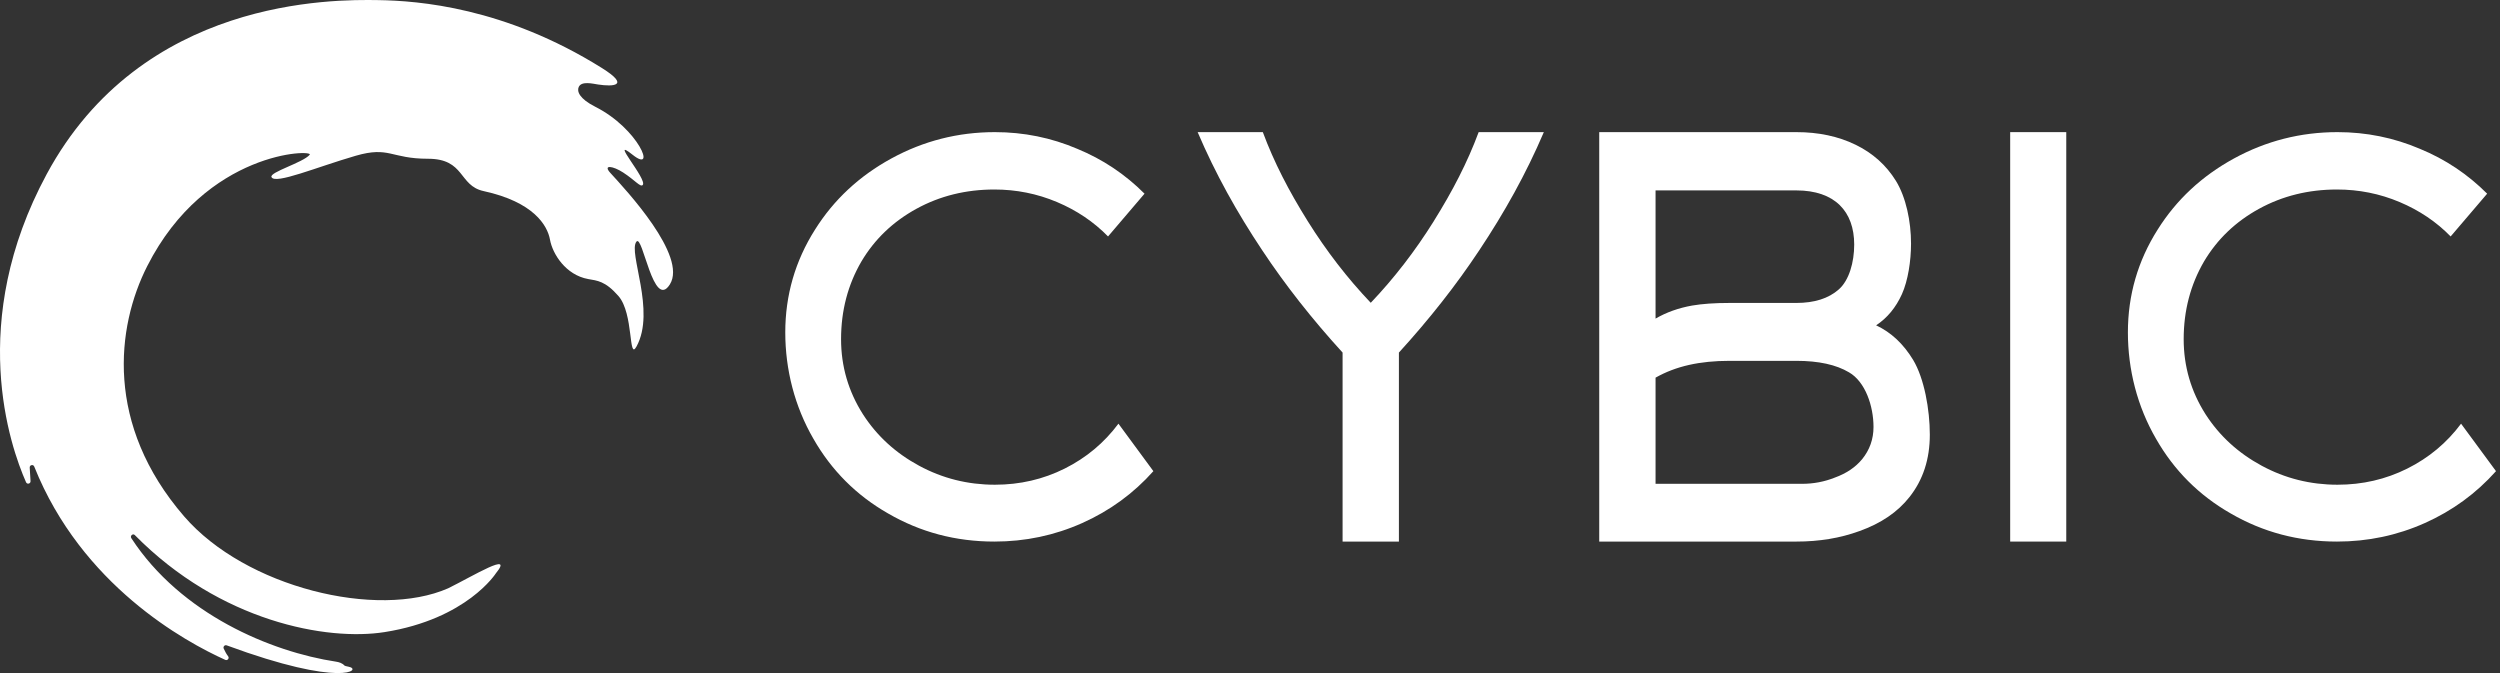
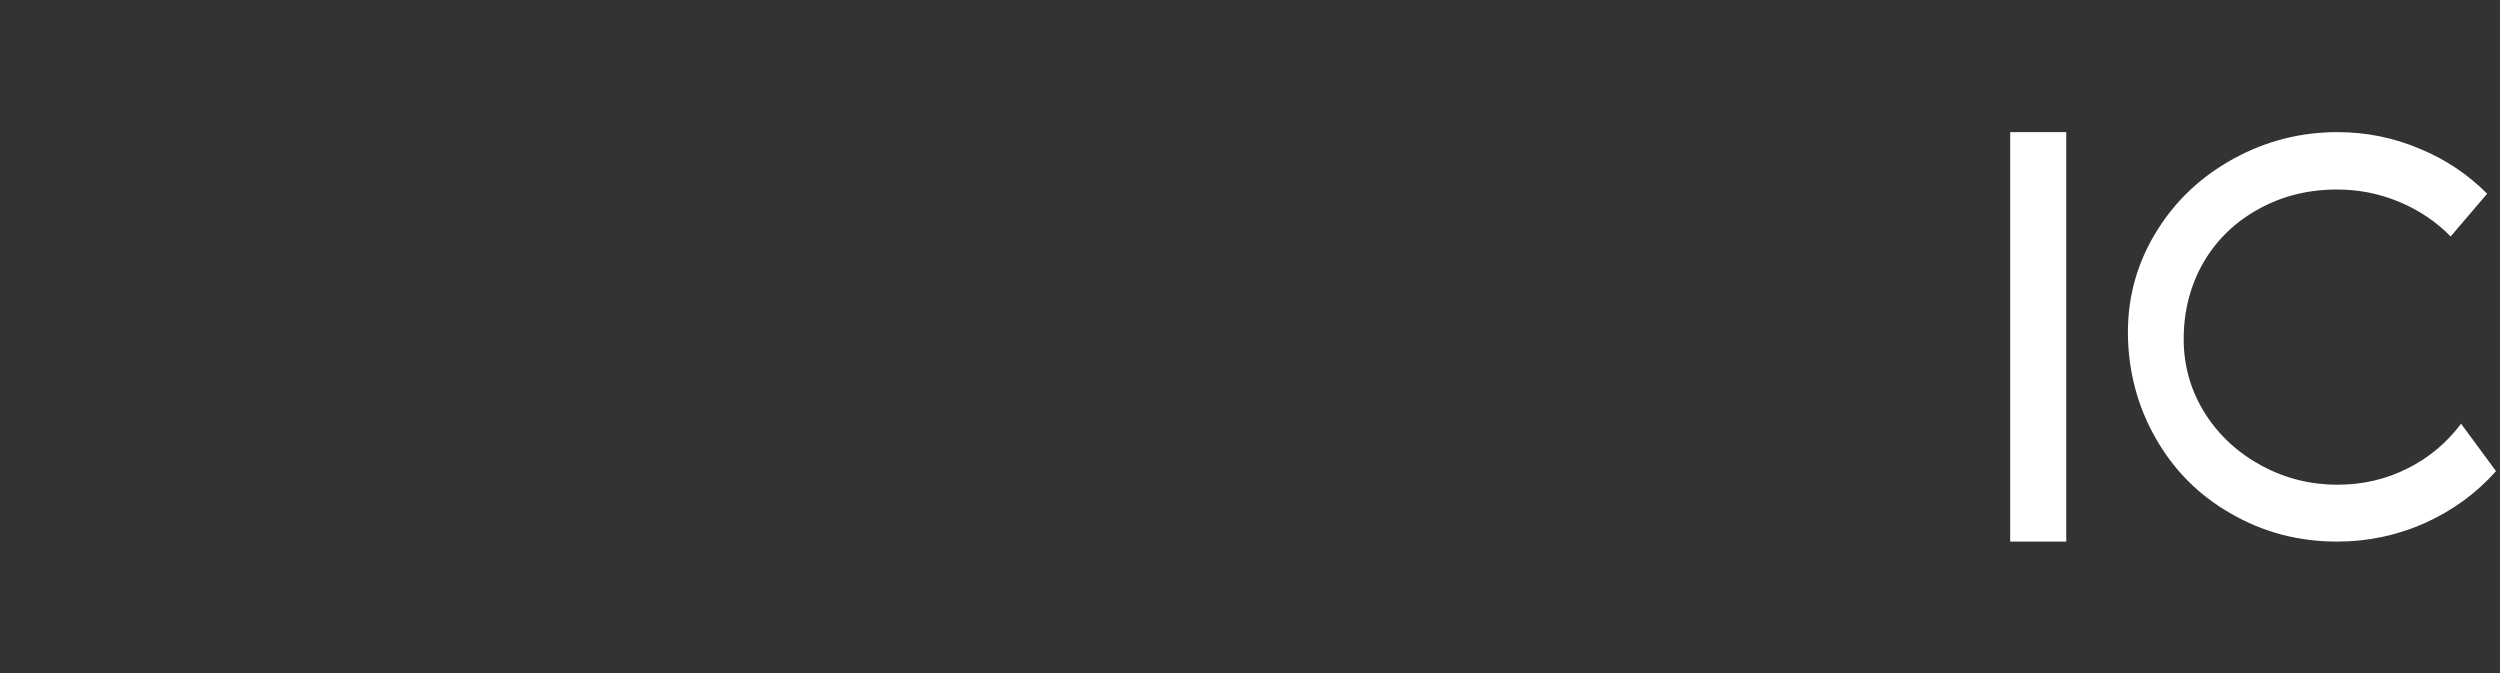
<svg xmlns="http://www.w3.org/2000/svg" width="208" height="56" viewBox="0 0 208 56" fill="none">
  <rect x="0" y="0" width="208" height="56" fill="#333333" stroke="none" />
-   <path d="M88.587 38.983C86.793 39.88 84.855 40.329 82.774 40.329C80.518 40.329 78.413 39.801 76.462 38.745C74.509 37.689 72.955 36.264 71.799 34.47C70.584 32.561 69.977 30.477 69.977 28.221C69.977 25.848 70.54 23.693 71.669 21.755C72.767 19.904 74.294 18.442 76.245 17.372C78.198 16.302 80.36 15.767 82.731 15.767C84.553 15.767 86.288 16.114 87.937 16.808C89.586 17.503 91.002 18.457 92.189 19.673L95.225 16.114C93.606 14.494 91.74 13.249 89.629 12.382C87.46 11.456 85.175 10.993 82.775 10.993C79.709 10.993 76.838 11.723 74.164 13.184C71.488 14.645 69.37 16.619 67.808 19.107C66.16 21.711 65.335 24.561 65.335 27.656C65.335 30.752 66.117 33.819 67.678 36.51C69.182 39.142 71.249 41.211 73.881 42.715C76.57 44.278 79.521 45.059 82.73 45.059C85.305 45.059 87.741 44.545 90.04 43.518C92.339 42.491 94.313 41.051 95.961 39.2L93.055 35.25C91.869 36.842 90.379 38.085 88.587 38.983V38.983Z" fill="white" />
-   <path d="M119.297 18.392C117.734 20.891 115.985 23.158 114.047 25.192C112.11 23.158 110.36 20.892 108.798 18.392C107.236 15.893 105.993 13.491 105.067 10.992H99.644C101.119 14.45 102.912 17.666 105.023 20.833C106.931 23.71 109.158 26.544 111.703 29.334V45.059H116.389V29.334C118.934 26.544 121.161 23.71 123.069 20.833C125.18 17.666 126.973 14.449 128.448 10.992H123.025C122.099 13.491 120.856 15.893 119.294 18.392H119.297Z" fill="white" />
  <path d="M204.76 35.251C203.575 36.843 202.084 38.086 200.292 38.983C198.499 39.88 196.561 40.329 194.479 40.329C192.224 40.329 190.119 39.801 188.167 38.745C186.215 37.689 184.661 36.264 183.504 34.47C182.289 32.561 181.682 30.477 181.682 28.221C181.682 25.848 182.246 23.693 183.374 21.755C184.473 19.904 185.999 18.442 187.951 17.372C189.903 16.302 192.065 15.767 194.437 15.767C196.259 15.767 197.994 16.114 199.643 16.808C201.291 17.503 202.708 18.457 203.894 19.673L206.931 16.114C205.312 14.494 203.446 13.249 201.335 12.382C199.166 11.456 196.88 10.993 194.48 10.993C191.415 10.993 188.544 11.723 185.869 13.184C183.194 14.645 181.075 16.619 179.514 19.107C177.865 21.711 177.041 24.561 177.041 27.656C177.041 30.752 177.822 33.819 179.383 36.51C180.887 39.142 182.955 41.211 185.587 42.715C188.276 44.278 191.226 45.059 194.436 45.059C197.01 45.059 199.446 44.545 201.745 43.518C204.044 42.491 206.018 41.051 207.667 39.2L204.76 35.25V35.251Z" fill="white" />
  <path d="M171.913 10.993H167.247V45.059H171.913V10.993Z" fill="white" />
-   <path d="M156.093 27.067C157.018 26.456 157.734 25.592 158.24 24.473C158.746 23.354 158.998 21.696 158.998 20.272C158.998 18.413 158.579 16.412 157.74 15.047C156.931 13.739 155.81 12.737 154.378 12.04C152.947 11.343 151.306 10.993 149.455 10.993H133.056V45.059H149.455C151.363 45.059 153.113 44.769 154.704 44.187C156.497 43.548 157.885 42.603 158.869 41.354C159.997 39.93 160.561 38.201 160.561 36.167C160.561 34.074 160.098 31.484 159.173 29.944C158.363 28.608 157.336 27.649 156.093 27.067ZM137.742 15.842H149.455C152.664 15.842 154.27 17.601 154.27 20.351C154.27 21.826 153.843 23.326 152.99 24.077C152.138 24.83 150.959 25.205 149.455 25.205H143.902C142.658 25.205 141.616 25.278 140.778 25.423C139.65 25.625 138.638 25.987 137.742 26.508V15.843V15.842ZM154.921 38.214C154.371 38.879 153.62 39.386 152.665 39.733C151.798 40.08 150.887 40.254 149.933 40.254H137.742V31.421C139.432 30.465 141.416 30.022 143.902 30.022H149.455C151.307 30.022 152.767 30.341 153.837 30.978C155.196 31.759 155.876 33.788 155.876 35.524C155.876 36.536 155.558 37.433 154.922 38.214H154.921Z" fill="white" />
-   <path fill-rule="evenodd" clip-rule="evenodd" d="M41.268 47.685C41.268 47.685 38.854 51.503 32.002 52.59C27.226 53.347 18.336 51.742 11.213 44.516C11.055 44.357 10.802 44.583 10.924 44.771C15.049 51.107 22.565 54.232 27.953 55.05C28.212 55.09 28.483 55.173 28.657 55.372C28.68 55.398 28.784 55.431 29.005 55.472C30.164 55.685 28.521 57.257 18.861 53.694C18.696 53.634 18.54 53.804 18.614 53.964C18.73 54.216 18.836 54.416 18.979 54.6C19.105 54.762 18.93 54.985 18.744 54.901C15.38 53.384 6.787 48.677 2.849 38.819C2.766 38.609 2.458 38.68 2.472 38.904C2.498 39.314 2.521 39.702 2.541 40.03C2.554 40.25 2.254 40.324 2.166 40.122C0.83 37.094 -2.744 26.777 3.883 14.493C11.794 -0.172 27.663 -0.054 31.489 0.009C34.798 0.064 41.98 0.597 50.066 5.651C52.473 7.155 51.016 7.219 49.775 7.033C49.295 6.961 48.385 6.724 48.15 7.237C47.985 7.598 48.195 8.21 49.533 8.886C53.142 10.707 54.664 14.494 52.632 12.876C50.601 11.259 53.919 14.963 53.469 15.397C53.272 15.587 52.849 15.006 51.847 14.353C51.003 13.802 50.127 13.673 50.785 14.391C52.068 15.793 57.216 21.298 55.733 23.662C54.359 25.852 53.473 19.451 52.953 20.103C52.235 21.002 54.59 25.869 52.953 28.837C52.277 30.062 52.735 26.102 51.457 24.632C50.355 23.367 49.676 23.35 48.939 23.217C47.066 22.879 45.974 21.127 45.759 19.94C45.546 18.753 44.4 16.805 40.23 15.897C38.145 15.443 38.704 13.208 35.604 13.208C32.504 13.208 32.405 12.146 29.599 12.958C26.328 13.906 22.869 15.38 22.587 14.729C22.41 14.322 25.201 13.536 25.766 12.877C26.155 12.424 17.147 12.5 12.255 22.13C9.67 27.219 8.723 35.329 15.32 42.963C20.432 48.879 31.4 51.535 37.287 48.946C39.359 47.925 42.791 45.816 41.266 47.688L41.268 47.685Z" fill="white" />
</svg>